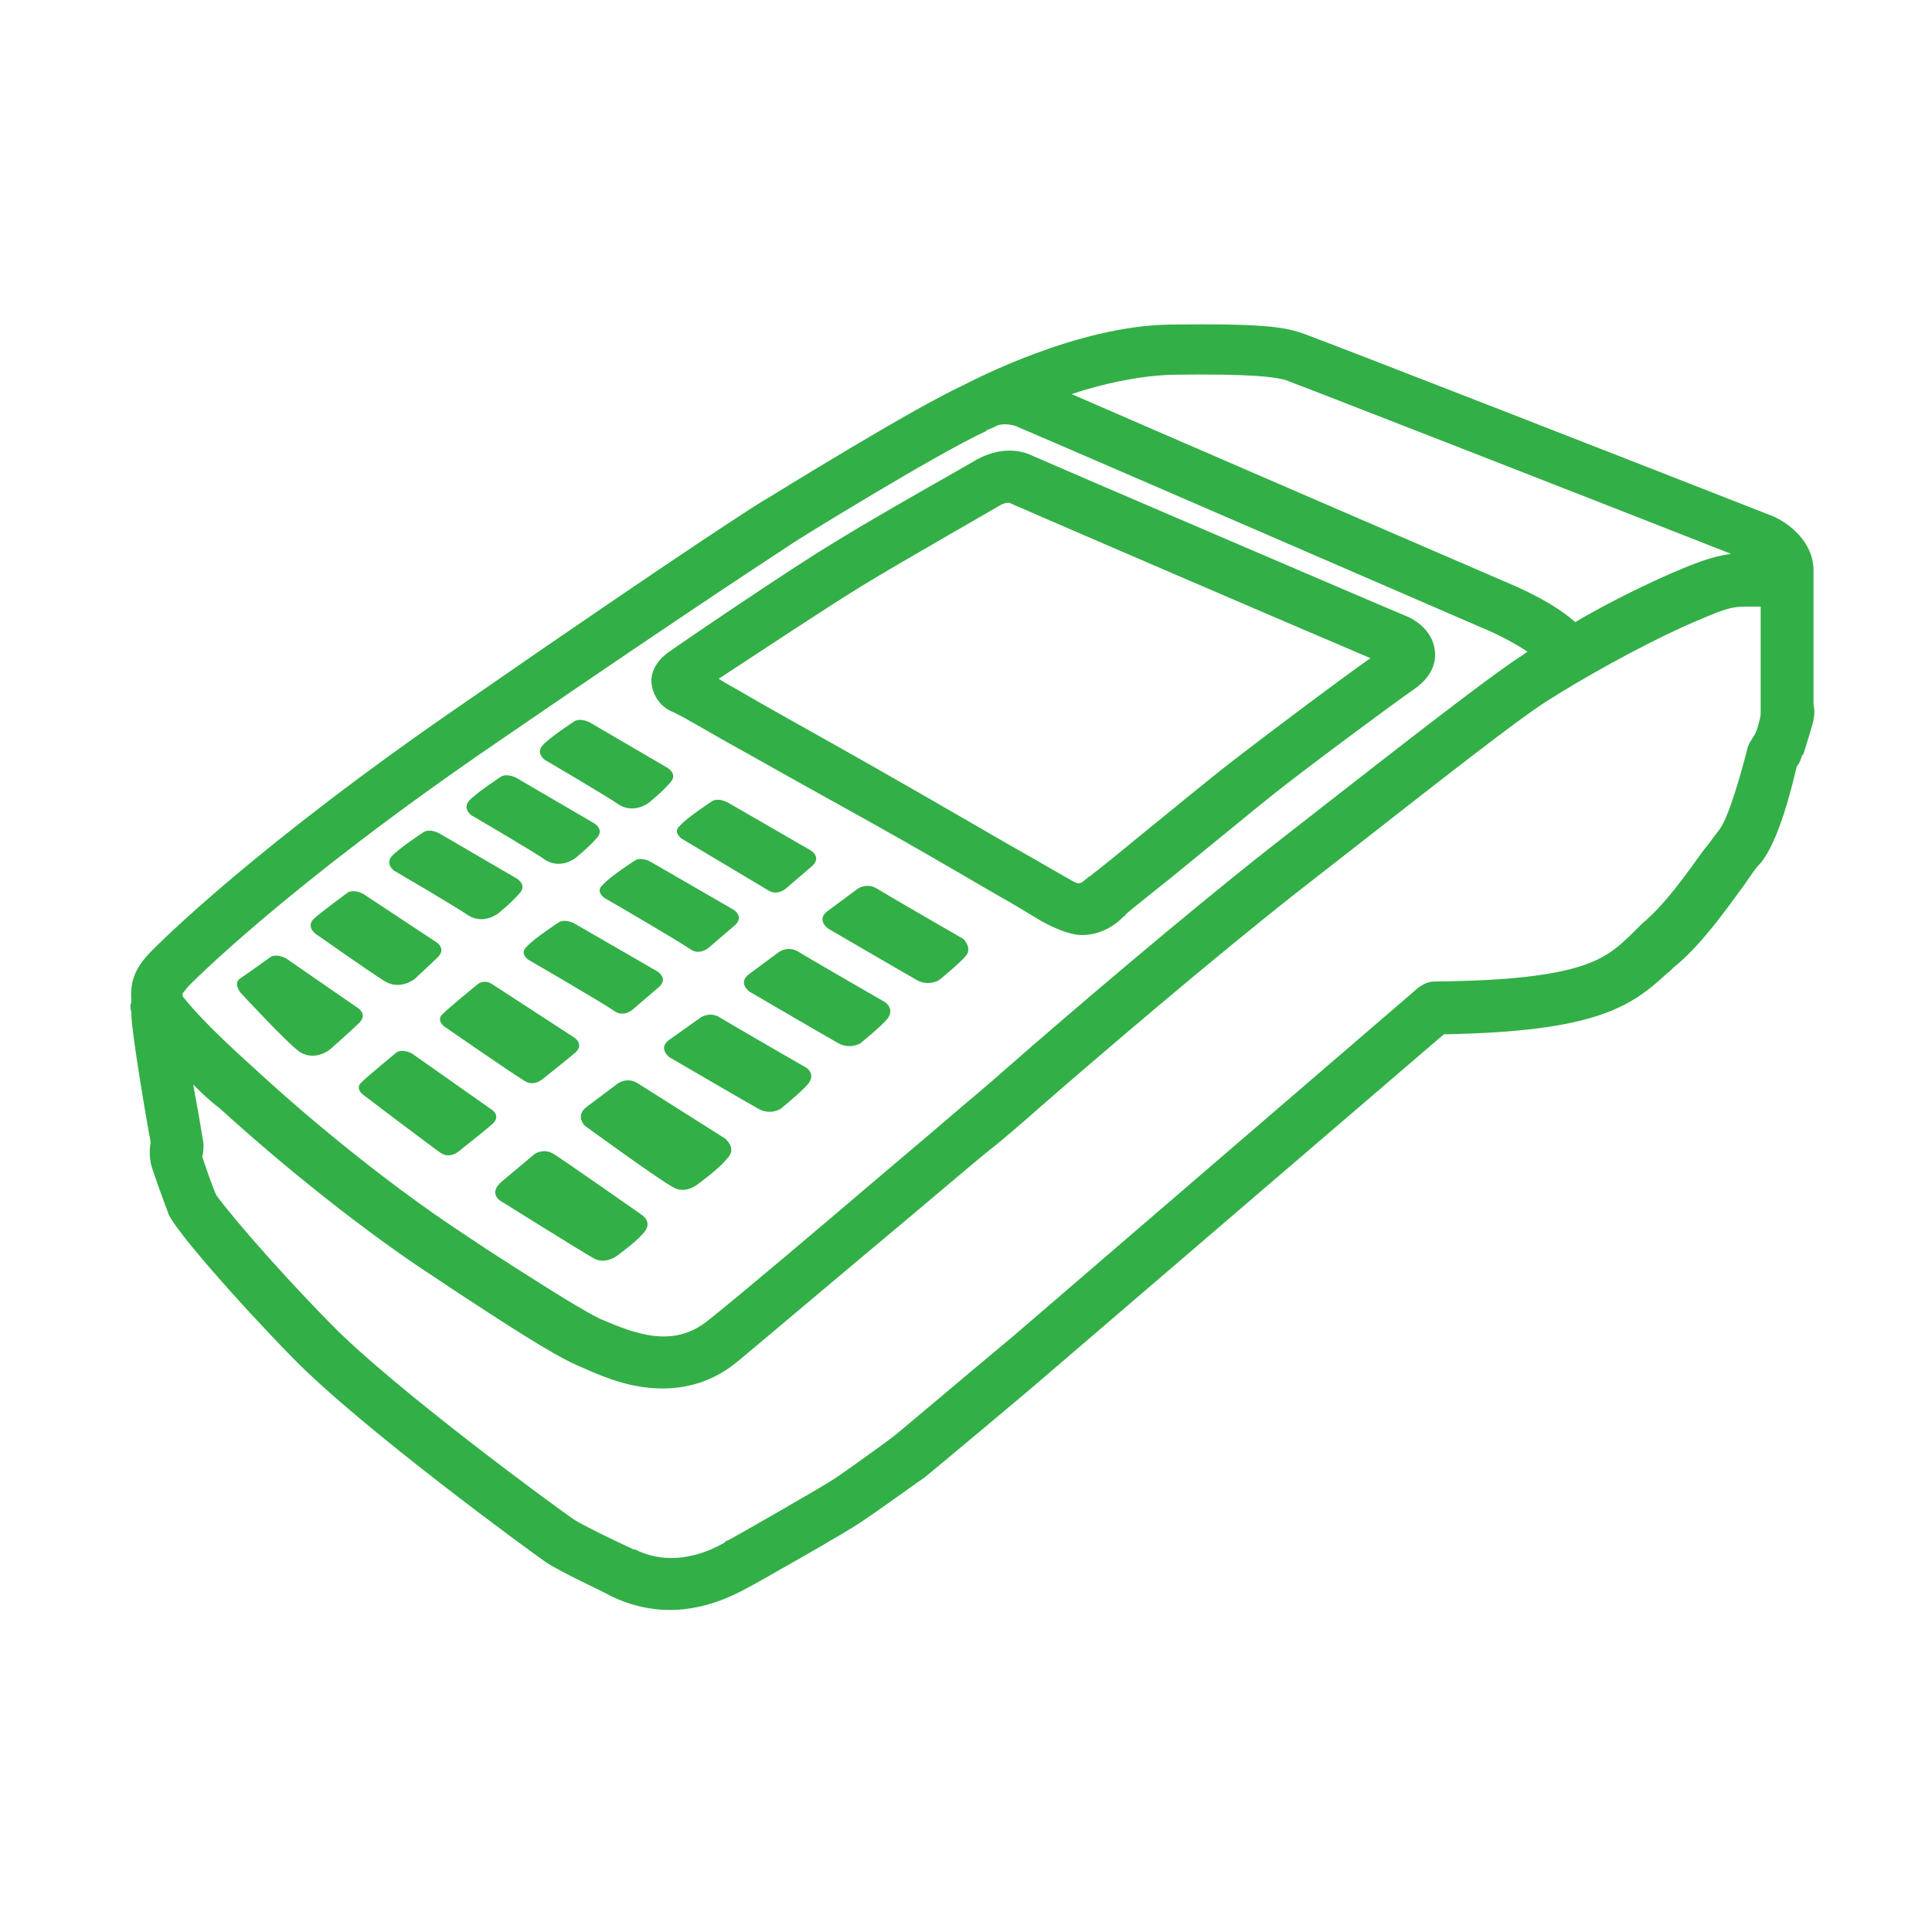
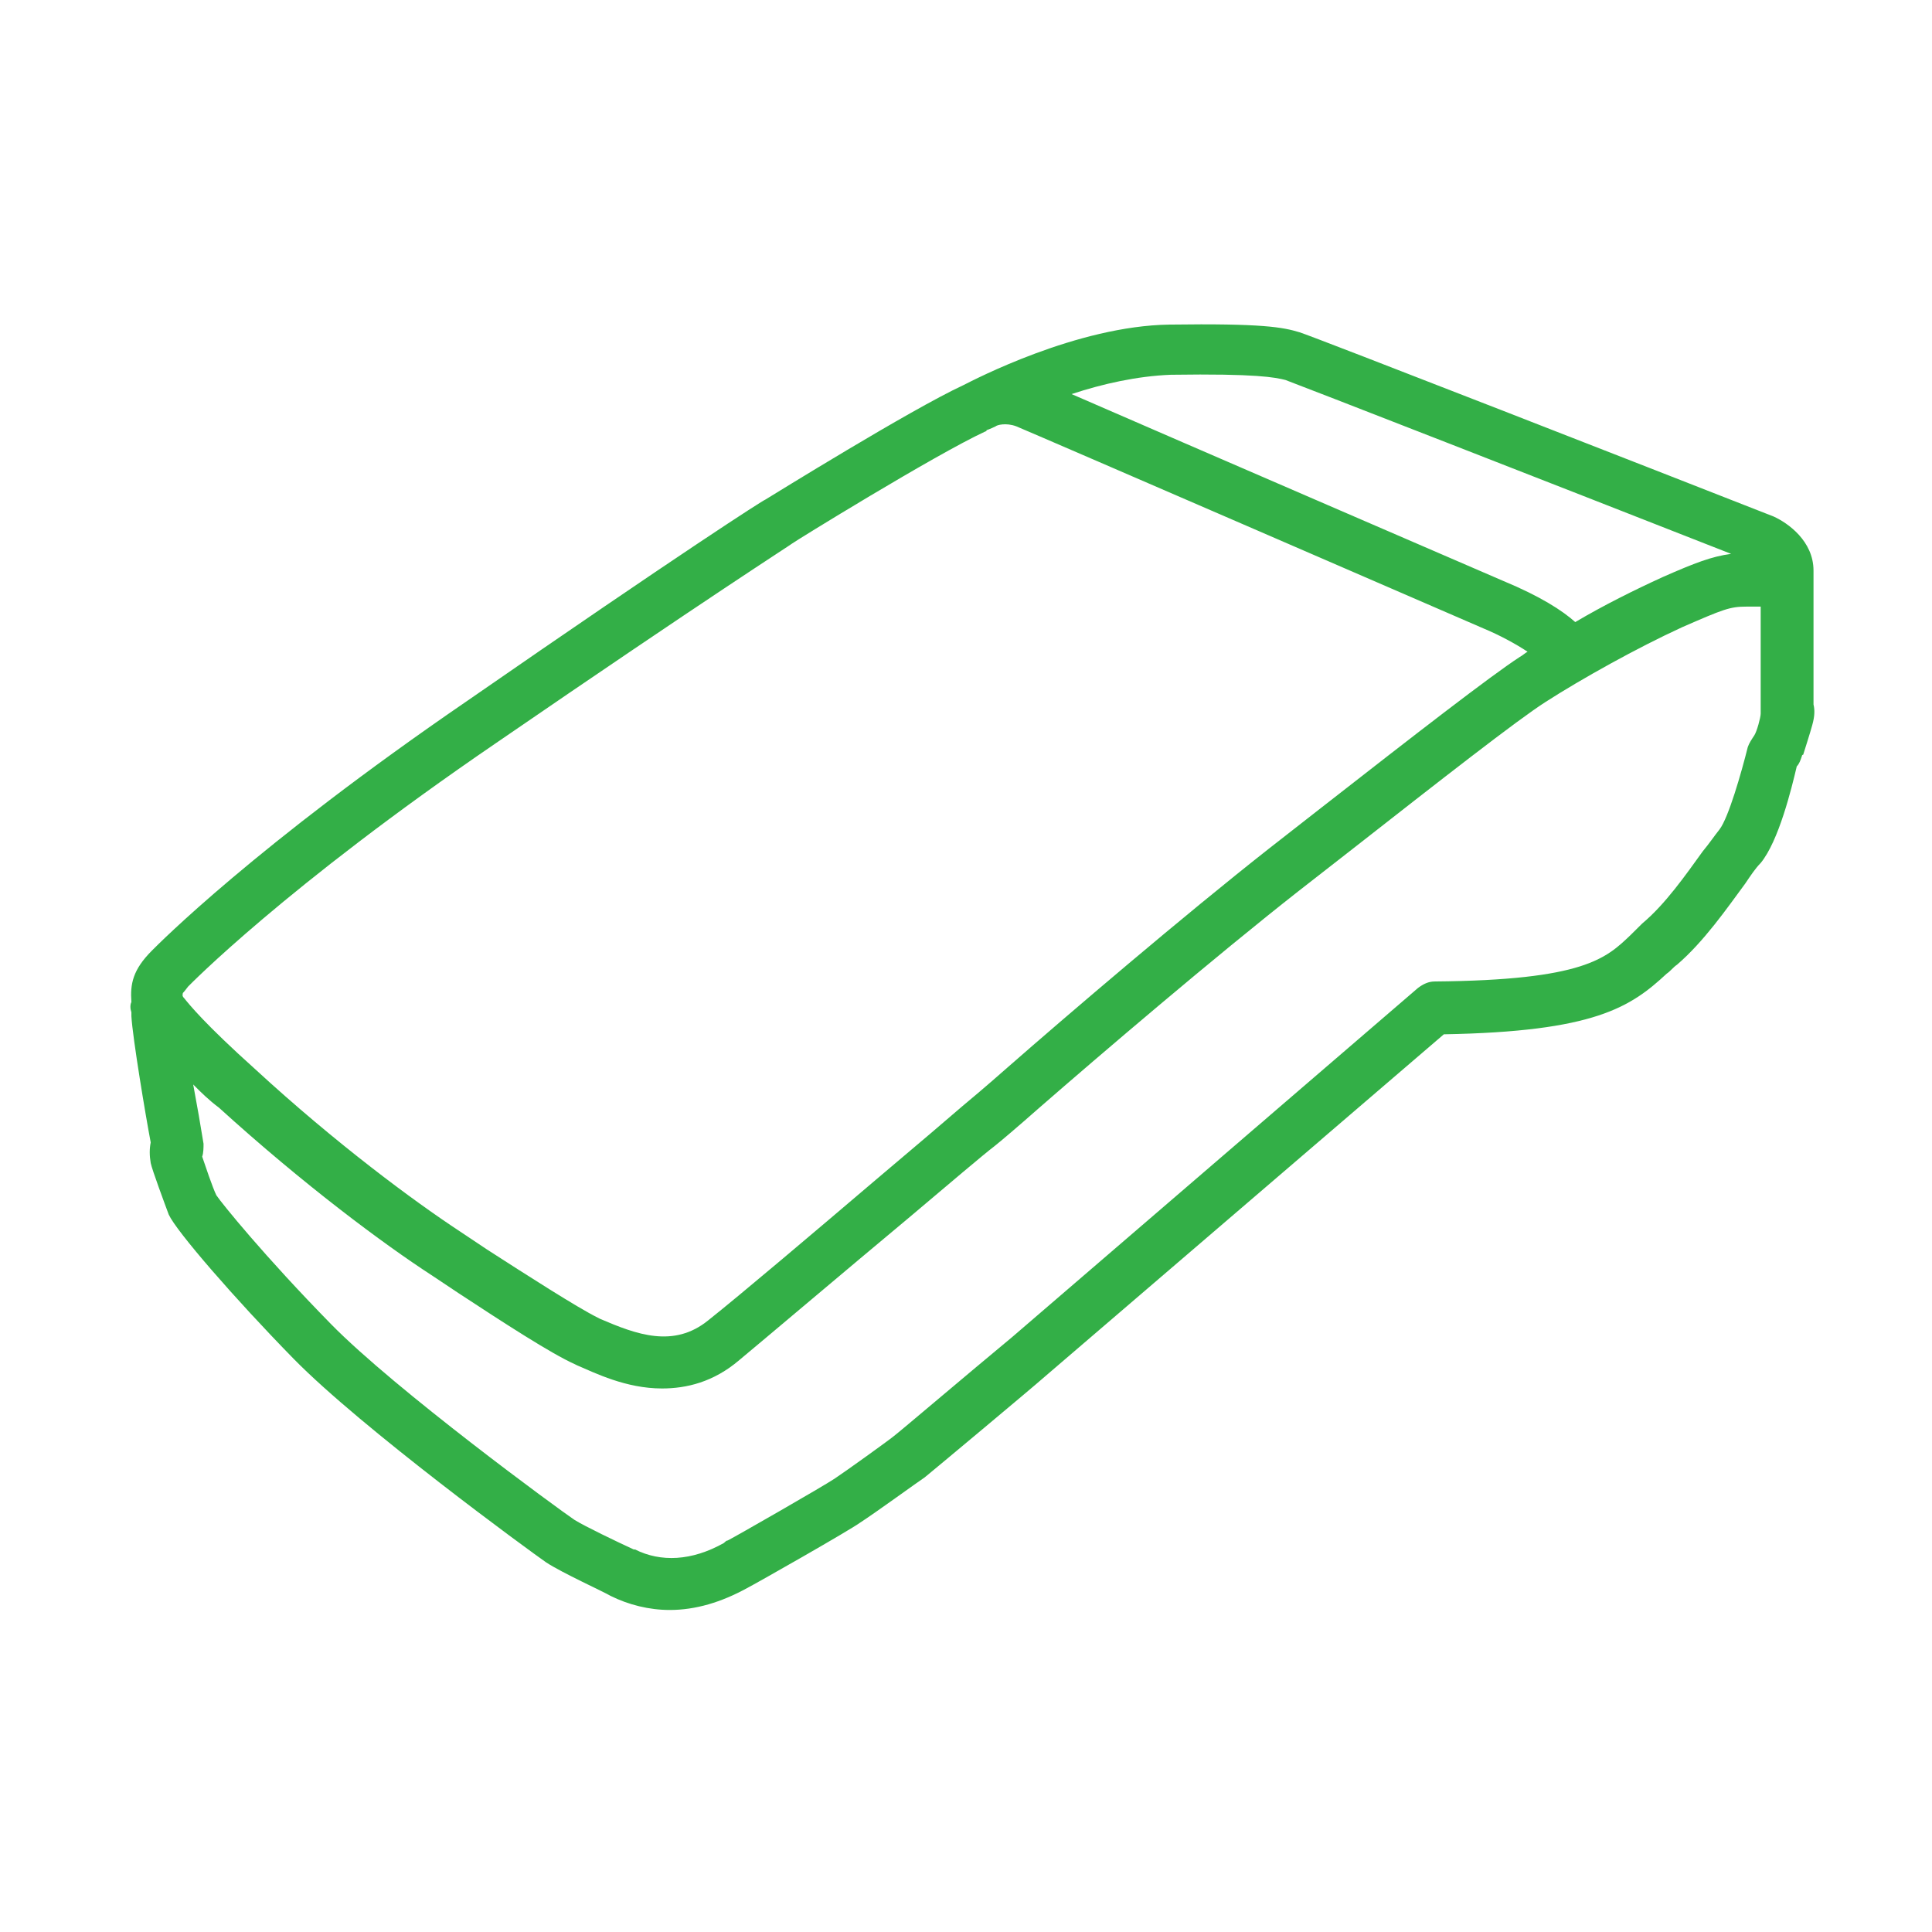
<svg xmlns="http://www.w3.org/2000/svg" width="100px" height="100px" viewBox="0 0 100 100" version="1.1">
  <g id="surface1">
    <path style=" stroke:none;fill-rule:nonzero;fill:rgb(20%,68.627%,27.843%);fill-opacity:1;" d="M 93.867 36.465 L 93.867 29.535 C 93.867 28 92.535 27.066 91.801 26.734 C 86.199 24.535 67.934 17.398 67.266 17.199 C 66.398 16.934 65.332 16.734 60.535 16.801 C 55.734 16.867 50.398 19.668 49.867 19.934 C 47.133 21.199 39.934 25.668 39.602 25.867 C 39.535 25.867 35.266 28.602 24.199 36.266 C 13.199 43.801 8.199 48.867 7.867 49.199 C 6.867 50.199 6.734 50.934 6.801 51.867 C 6.734 52 6.734 52.199 6.801 52.398 C 6.801 52.465 6.801 52.535 6.801 52.602 C 6.867 53.734 7.535 57.734 7.801 59.133 C 7.734 59.465 7.734 59.801 7.801 60.199 C 7.867 60.535 8.535 62.332 8.734 62.867 C 9.133 63.734 12.133 67.199 15.199 70.332 C 18.734 73.934 27.398 80.266 28.266 80.867 C 29.066 81.398 31.266 82.398 31.602 82.602 C 32.535 83.066 33.602 83.332 34.668 83.332 C 36 83.332 37.332 82.934 38.668 82.199 C 39.066 82 44 79.199 44.535 78.801 C 45.266 78.332 47.465 76.734 47.867 76.465 C 48.199 76.199 53.465 71.801 54.066 71.266 L 74.734 53.535 C 82.535 53.398 84.398 52.133 86.266 50.398 C 86.465 50.266 86.602 50.066 86.801 49.934 C 88.199 48.734 89.398 47 90.332 45.734 C 90.602 45.332 90.867 44.934 91.133 44.668 C 92.066 43.535 92.734 40.801 93 39.668 C 93.133 39.535 93.199 39.332 93.266 39.133 C 93.266 39.133 93.266 39.066 93.332 39.066 C 93.332 39.066 93.734 37.801 93.801 37.535 C 93.934 37.066 93.934 36.734 93.867 36.465 Z M 60.602 19.398 C 65.066 19.332 66 19.535 66.535 19.668 C 67.266 19.934 80.266 25 89.602 28.668 C 88.602 28.801 87.734 29.133 86.066 29.867 C 84.602 30.535 83 31.332 81.535 32.199 C 80.867 31.602 79.734 30.867 77.801 30.066 C 77.801 30.066 61.133 22.867 55.465 20.398 C 57.066 19.867 58.867 19.465 60.602 19.398 Z M 9.465 51.398 C 9.465 51.398 9.535 51.332 9.734 51.066 C 9.801 51 14.734 45.934 25.668 38.465 C 36.734 30.867 40.934 28.199 41 28.133 C 41.066 28.066 48.398 23.535 51 22.332 C 51 22.332 51.066 22.332 51.066 22.266 C 51.066 22.266 51.266 22.199 51.535 22.066 C 51.602 22 52.066 21.867 52.602 22.066 C 53.734 22.535 76.801 32.535 76.801 32.535 C 77.602 32.867 78.465 33.332 79.066 33.734 C 78.934 33.801 78.801 33.934 78.668 34 C 77.133 35 73.266 38 68.398 41.801 L 65.668 43.934 C 61.266 47.398 55.332 52.465 52.133 55.266 C 51 56.266 50.199 56.934 49.801 57.266 C 49.266 57.734 47.465 59.266 45.332 61.066 C 42.199 63.734 38.266 67.066 36.668 68.332 C 34.867 69.801 32.934 69.066 31.066 68.266 L 30.934 68.199 C 29.867 67.668 27.266 66 25.199 64.668 L 23.801 63.734 C 21.465 62.199 17.398 59.199 13.199 55.332 C 10.602 53 9.801 52 9.535 51.668 C 9.398 51.535 9.465 51.465 9.465 51.398 Z M 90.801 38.066 C 90.668 38.266 90.535 38.465 90.465 38.668 C 90.133 40 89.465 42.332 89 42.934 C 88.734 43.266 88.465 43.668 88.133 44.066 C 87.266 45.266 86.199 46.801 85 47.801 C 84.801 48 84.602 48.199 84.398 48.398 C 83.133 49.602 82 50.734 74.266 50.801 C 73.934 50.801 73.668 50.934 73.398 51.133 L 52.398 69.199 C 50.066 71.133 46.535 74.133 46.266 74.332 C 45.934 74.602 43.801 76.133 43.199 76.535 C 42.602 76.934 38.066 79.535 37.668 79.734 C 37.602 79.734 37.535 79.801 37.465 79.867 C 35.801 80.801 34.199 80.867 32.867 80.199 C 32.867 80.199 32.801 80.199 32.801 80.199 C 31.934 79.801 30.266 79 29.734 78.668 C 28.934 78.133 20.465 71.934 17.133 68.535 C 13.668 65 11.465 62.266 11.199 61.867 C 11 61.465 10.602 60.266 10.465 59.867 C 10.535 59.668 10.535 59.398 10.535 59.199 C 10.398 58.332 10.199 57.199 10 56.133 C 10.398 56.535 10.801 56.934 11.332 57.332 C 15.734 61.332 19.867 64.398 22.332 66 L 23.734 66.934 C 26.066 68.465 28.535 70.066 29.734 70.602 L 29.867 70.668 C 30.801 71.066 32.398 71.867 34.266 71.867 C 35.535 71.867 36.934 71.535 38.266 70.398 C 39.867 69.066 43.801 65.734 47 63.066 C 49.133 61.266 50.934 59.734 51.465 59.332 C 51.801 59.066 52.668 58.332 53.801 57.332 C 56.934 54.602 62.867 49.535 67.199 46.133 L 69.934 44 C 74.535 40.398 78.535 37.266 80 36.332 C 81.867 35.133 84.734 33.535 87.066 32.465 C 89.199 31.535 89.535 31.398 90.398 31.398 C 90.535 31.398 90.734 31.398 90.867 31.398 C 90.934 31.398 91.066 31.398 91.133 31.398 L 91.133 36.734 C 91.133 36.801 91.133 36.867 91.133 36.934 C 91.133 37.133 90.934 37.867 90.801 38.066 Z M 90.801 38.066 " />
-     <path style=" stroke:none;fill-rule:nonzero;fill:rgb(20%,68.627%,27.843%);fill-opacity:1;" d="M 34.867 36.867 C 35.535 37.199 36.199 37.602 37.602 38.398 C 38.934 39.133 40.801 40.199 43.934 41.934 C 48.266 44.332 50.668 45.801 52.332 46.734 C 53.133 47.199 53.734 47.602 54.266 47.867 C 54.934 48.199 55.535 48.398 56 48.398 C 57.066 48.398 57.801 47.801 58.133 47.465 C 58.199 47.398 58.266 47.398 58.266 47.332 C 58.465 47.133 59.332 46.465 60.734 45.332 C 62.535 43.867 64.801 42 65.801 41.199 C 67.465 39.867 71.867 36.602 73.199 35.668 C 74.266 34.934 74.332 34.066 74.266 33.668 C 74.133 32.465 72.934 31.934 72.734 31.867 C 72.535 31.801 54.199 23.934 53.465 23.602 C 52.934 23.332 51.867 23.066 50.535 23.801 C 50.332 23.934 45.332 26.734 43.199 28.066 C 41.066 29.332 35 33.465 34.734 33.668 C 33.734 34.332 33.668 35.066 33.734 35.465 C 33.867 36.199 34.332 36.668 34.867 36.867 Z M 44.602 30.332 C 46.668 29.066 51.602 26.266 51.801 26.133 C 52.066 26 52.266 26 52.332 26.066 C 53.066 26.398 67.465 32.602 70.934 34.066 C 69.133 35.332 65.602 38 64.133 39.133 C 63.066 39.934 60.801 41.801 59 43.266 C 57.867 44.199 56.801 45.066 56.602 45.199 C 56.535 45.266 56.465 45.332 56.332 45.398 C 55.867 45.801 55.867 45.801 55.398 45.535 C 54.934 45.266 54.332 44.934 53.535 44.465 C 51.867 43.535 49.398 42.066 45.066 39.602 C 42 37.867 40.066 36.801 38.801 36.066 C 38.133 35.668 37.602 35.398 37.199 35.133 C 39.133 33.867 43.066 31.266 44.602 30.332 Z M 49.867 48.602 C 49.867 48.602 45.934 46.332 45.398 46 C 44.867 45.668 44.398 46 44.398 46 L 42.867 47.133 C 42.199 47.602 42.867 48.066 42.867 48.066 C 42.867 48.066 46.867 50.398 47.465 50.734 C 48.066 51.066 48.602 50.734 48.602 50.734 C 48.602 50.734 49.668 49.867 50 49.465 C 50.332 49.066 49.867 48.602 49.867 48.602 Z M 45.801 51.867 C 45.801 51.867 41.867 49.602 41.332 49.266 C 40.801 48.934 40.332 49.266 40.332 49.266 L 38.801 50.398 C 38.133 50.867 38.801 51.332 38.801 51.332 C 38.801 51.332 42.801 53.668 43.398 54 C 44 54.332 44.535 54 44.535 54 C 44.535 54 45.602 53.133 45.934 52.734 C 46.332 52.199 45.801 51.867 45.801 51.867 Z M 41.734 55.266 C 41.734 55.266 37.801 53 37.266 52.668 C 36.734 52.332 36.266 52.668 36.266 52.668 L 34.668 53.801 C 34 54.266 34.668 54.734 34.668 54.734 C 34.668 54.734 38.668 57.066 39.266 57.398 C 39.867 57.734 40.398 57.398 40.398 57.398 C 40.398 57.398 41.465 56.535 41.801 56.133 C 42.266 55.602 41.734 55.266 41.734 55.266 Z M 37.535 58.934 C 37.535 58.934 33.535 56.398 33 56.066 C 32.465 55.734 32 56.066 32 56.066 L 30.398 57.266 C 29.734 57.734 30.266 58.266 30.266 58.266 C 30.266 58.266 34.199 61.133 34.867 61.465 C 35.465 61.801 36.066 61.332 36.066 61.332 C 36.066 61.332 37.266 60.465 37.602 60 C 38.199 59.465 37.535 58.934 37.535 58.934 Z M 33.199 62.867 C 33.199 62.867 29.199 60.066 28.668 59.734 C 28.133 59.398 27.668 59.734 27.668 59.734 L 26 61.133 C 25.266 61.734 25.867 62.133 25.867 62.133 C 25.867 62.133 30.133 64.801 30.734 65.133 C 31.332 65.465 31.934 65 31.934 65 C 31.934 65 32.867 64.332 33.266 63.867 C 33.867 63.266 33.199 62.867 33.199 62.867 Z M 39.734 46.066 C 40.199 46.398 40.668 46 40.668 46 C 40.668 46 41.602 45.199 42.066 44.801 C 42.535 44.332 41.934 44 41.934 44 L 37.668 41.535 C 37.133 41.266 36.867 41.465 36.867 41.465 C 36.867 41.465 35.535 42.332 35.199 42.734 C 34.801 43.066 35.266 43.398 35.266 43.398 C 35.266 43.398 39.066 45.668 39.734 46.066 Z M 32.867 44.535 C 32.867 44.535 31.535 45.398 31.199 45.801 C 30.801 46.133 31.266 46.465 31.266 46.465 C 31.266 46.465 35.066 48.668 35.734 49.133 C 36.199 49.465 36.668 49.066 36.668 49.066 C 36.668 49.066 37.602 48.266 38.066 47.867 C 38.535 47.398 37.934 47.066 37.934 47.066 L 33.668 44.602 C 33.133 44.332 32.867 44.535 32.867 44.535 Z M 28.934 47.734 C 28.934 47.734 27.602 48.602 27.266 49 C 26.867 49.332 27.332 49.668 27.332 49.668 C 27.332 49.668 31.133 51.867 31.801 52.332 C 32.266 52.668 32.734 52.266 32.734 52.266 C 32.734 52.266 33.668 51.465 34.133 51.066 C 34.602 50.602 34 50.266 34 50.266 L 29.734 47.801 C 29.199 47.535 28.934 47.734 28.934 47.734 Z M 24.734 50.934 C 24.734 50.934 23.266 52.133 22.934 52.465 C 22.535 52.801 23 53.133 23 53.133 C 23 53.133 26.465 55.535 27.133 55.934 C 27.602 56.266 28.066 55.867 28.066 55.867 C 28.066 55.867 29.332 54.867 29.801 54.465 C 30.266 54 29.668 53.668 29.668 53.668 L 25.465 50.934 C 25.066 50.668 24.734 50.934 24.734 50.934 Z M 25.398 57.398 L 21.332 54.535 C 20.801 54.266 20.535 54.465 20.535 54.465 C 20.535 54.465 19.066 55.668 18.734 56 C 18.332 56.332 18.801 56.668 18.801 56.668 C 18.801 56.668 22.133 59.199 22.801 59.668 C 23.266 60 23.734 59.602 23.734 59.602 C 23.734 59.602 25 58.602 25.465 58.199 C 26 57.734 25.398 57.398 25.398 57.398 Z M 28.199 39.332 C 28.199 39.332 31.398 41.199 32.066 41.668 C 32.867 42.133 33.602 41.535 33.602 41.535 C 33.602 41.535 34.266 41 34.668 40.535 C 35.133 40.066 34.535 39.734 34.535 39.734 L 30.535 37.398 C 30 37.133 29.734 37.332 29.734 37.332 C 29.734 37.332 28.398 38.199 28.066 38.602 C 27.734 39 28.199 39.332 28.199 39.332 Z M 24.398 42.199 C 24.398 42.199 27.602 44.066 28.266 44.535 C 29.066 45 29.801 44.398 29.801 44.398 C 29.801 44.398 30.465 43.867 30.867 43.398 C 31.332 42.934 30.734 42.602 30.734 42.602 L 26.734 40.266 C 26.199 40 25.934 40.199 25.934 40.199 C 25.934 40.199 24.602 41.066 24.266 41.465 C 23.934 41.867 24.398 42.199 24.398 42.199 Z M 20.398 45.066 C 20.398 45.066 23.602 46.934 24.266 47.398 C 25.066 47.867 25.801 47.266 25.801 47.266 C 25.801 47.266 26.465 46.734 26.867 46.266 C 27.332 45.801 26.734 45.465 26.734 45.465 L 22.734 43.133 C 22.199 42.867 21.934 43.066 21.934 43.066 C 21.934 43.066 20.602 43.934 20.266 44.332 C 19.934 44.734 20.398 45.066 20.398 45.066 Z M 16.332 48.332 C 16.332 48.332 19.266 50.398 19.934 50.801 C 20.734 51.266 21.465 50.668 21.465 50.668 C 21.465 50.668 22.266 49.934 22.668 49.535 C 23.133 49.066 22.535 48.734 22.535 48.734 L 18.801 46.266 C 18.266 46 18 46.199 18 46.199 C 18 46.199 16.535 47.266 16.199 47.602 C 15.867 48 16.332 48.332 16.332 48.332 Z M 15.535 54.465 C 16.332 54.934 17.066 54.332 17.066 54.332 C 17.066 54.332 18.133 53.398 18.602 52.934 C 19.066 52.465 18.465 52.133 18.465 52.133 L 14.801 49.602 C 14.266 49.332 14 49.535 14 49.535 C 14 49.535 12.801 50.398 12.398 50.668 C 12.066 50.934 12.465 51.398 12.465 51.398 C 12.465 51.398 14.867 54 15.535 54.465 Z M 15.535 54.465 " />
  </g>
</svg>